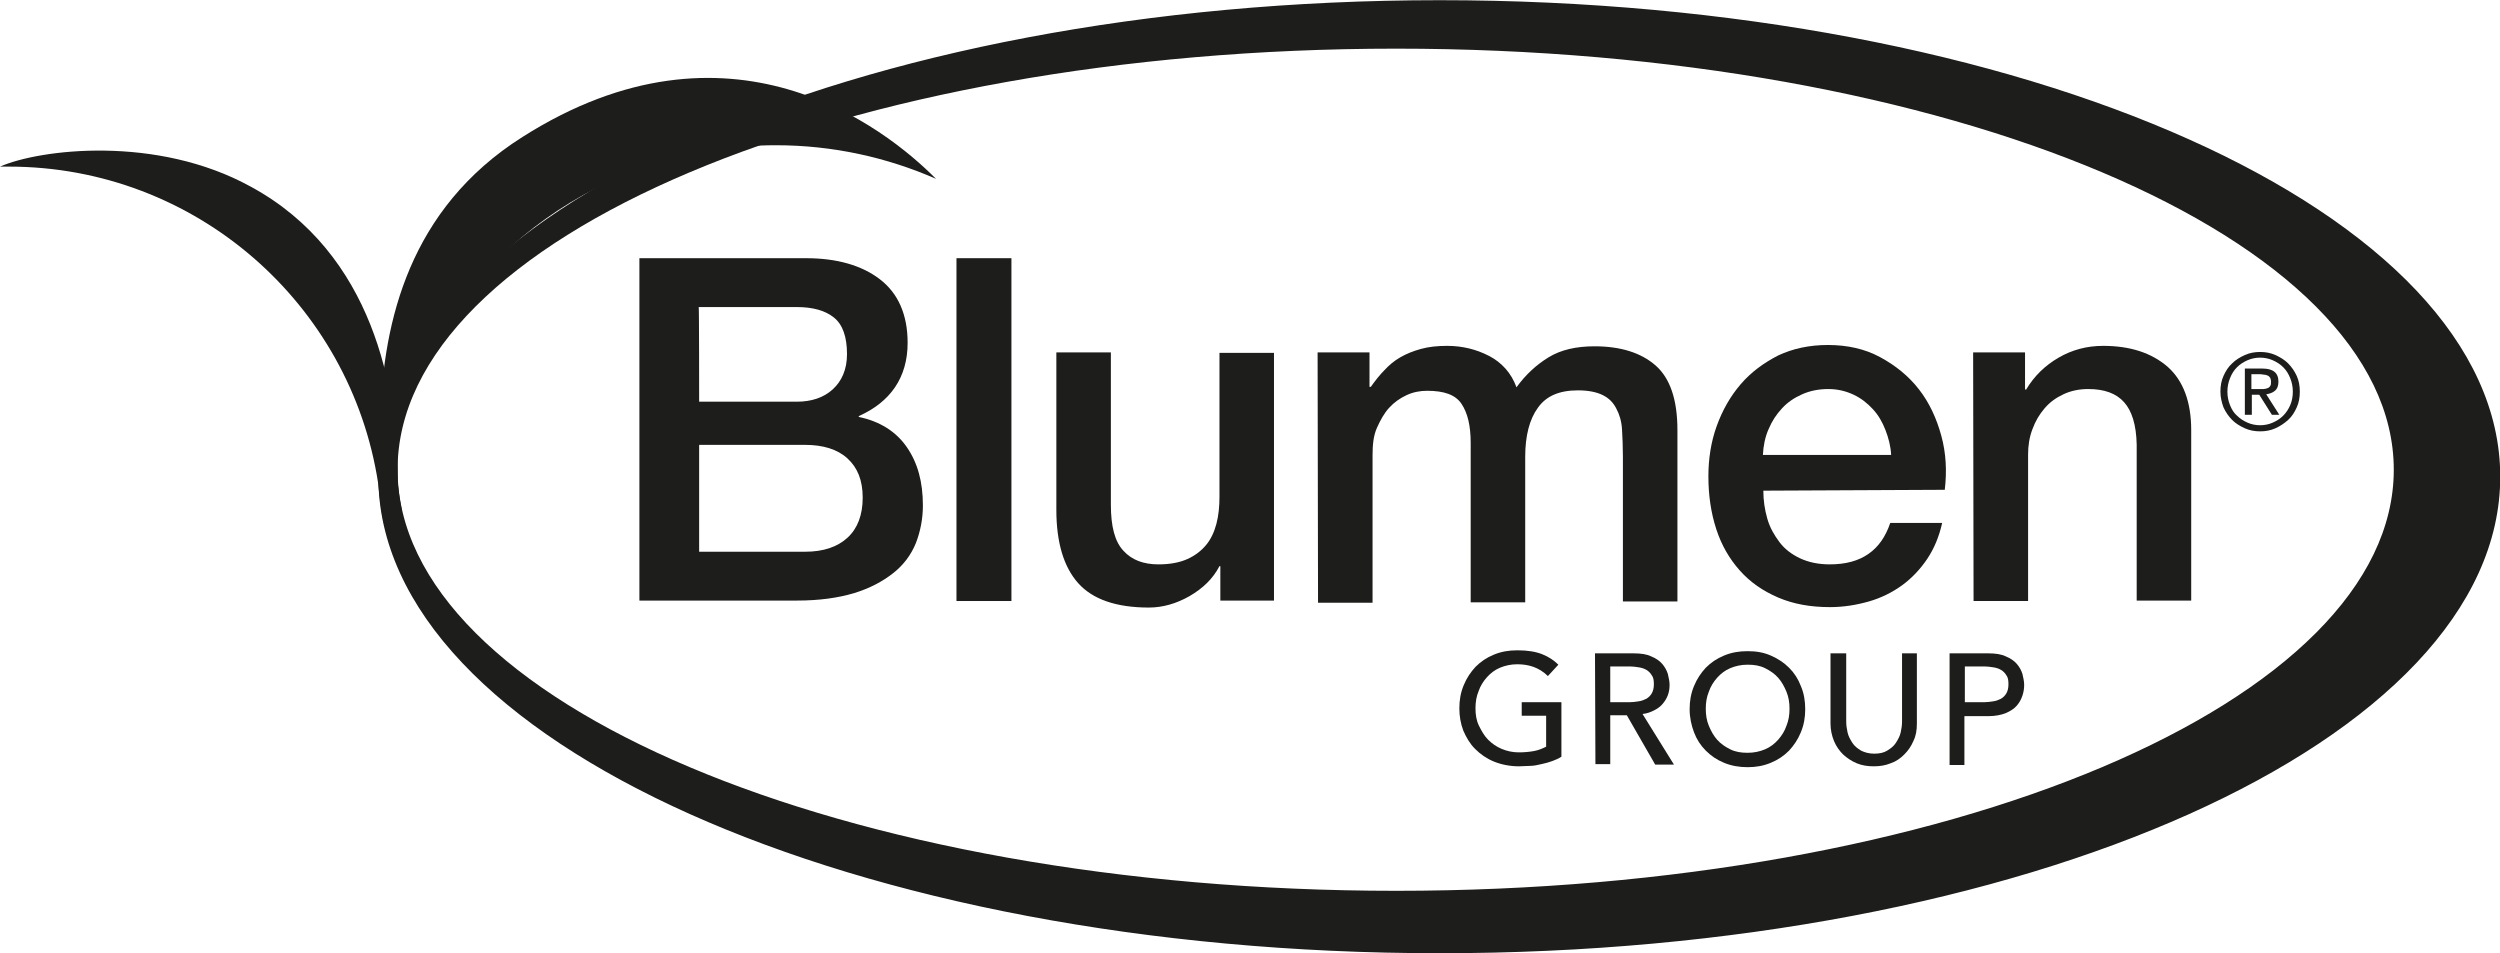
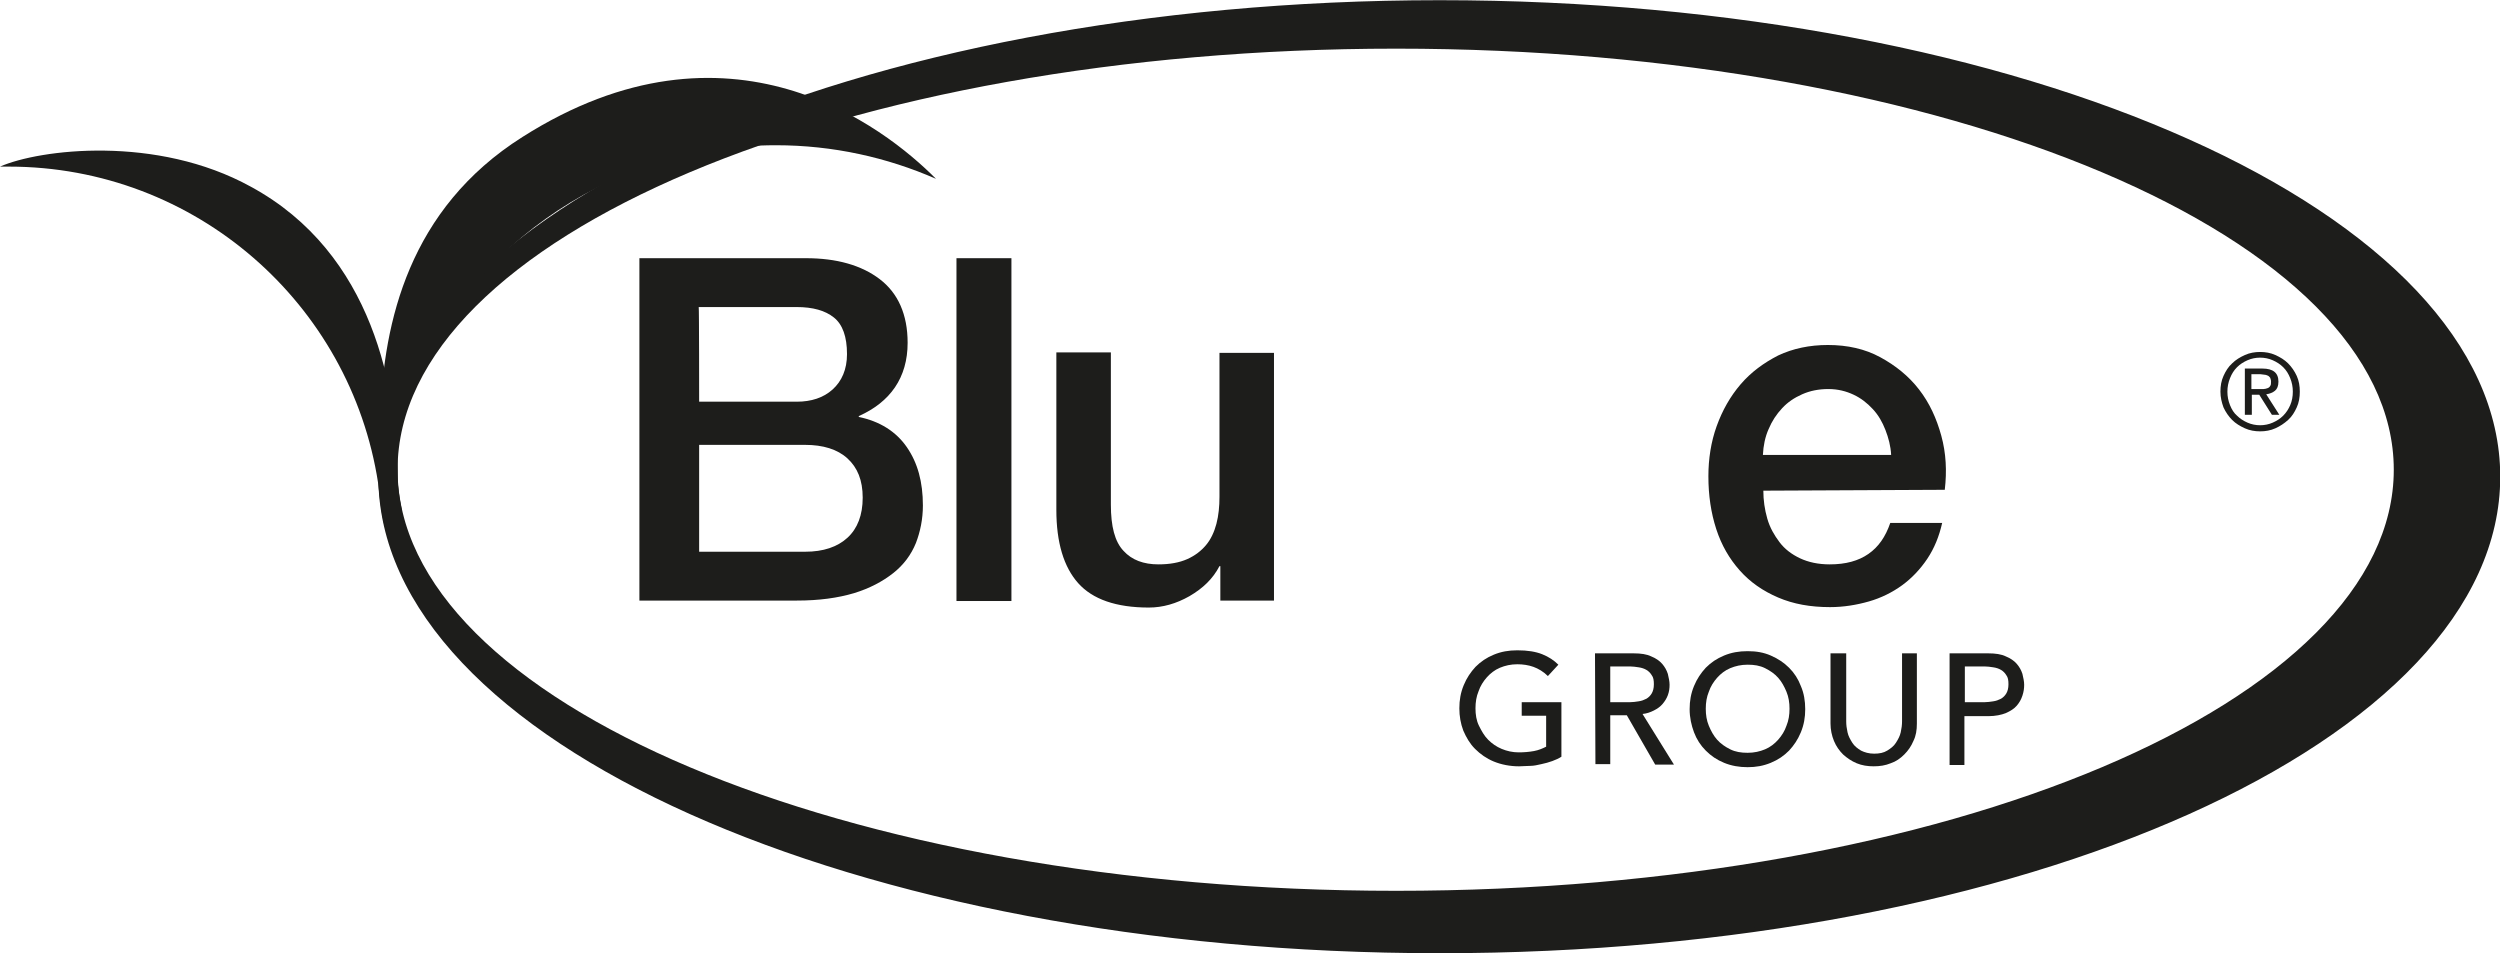
<svg xmlns="http://www.w3.org/2000/svg" id="Livello_1" x="0px" y="0px" viewBox="0 0 573.2 218.6" style="enable-background:new 0 0 573.2 218.6;" xml:space="preserve">
  <style type="text/css">	.st0{fill:none;}	.st1{fill:#1D1D1B;stroke:#1D1D1B;stroke-width:0.91;stroke-miterlimit:10;}	.st2{fill:#1D1D1B;}</style>
  <g>
    <path class="st0" d="M563,107.5c0,57.4-106.1,104-237,104s-236.9-46.6-236.9-104s106.1-104,237-104S563,50.1,563,107.5" />
    <path class="st1" d="M330.1,0.5c-134,0-242.9,48.7-242.9,108.8S196,218.1,330.1,218.1s242.7-48.7,242.7-108.8S464.1,0.5,330.1,0.5  L330.1,0.5z M320.1,204.7c-126.6,0-229.4-43.4-229.4-97s102.8-97,229.4-97s229.2,43.4,229.2,97S446.7,204.7,320.1,204.7  L320.1,204.7L320.1,204.7z" />
    <path class="st0" d="M89.2,110.5C91.6,91,111.7,71.4,135,56.8c38.8-24.3,71.2-23.9,88-18.4c-10.1-9.7-49.4-45.7-103.7-11.8  C91.5,44,87.3,74.6,86.5,97.2C86.2,104.2,89.1,111.8,89.2,110.5z" />
    <path class="st2" d="M89.9,101.2c0.6-2.6,1.4-5.3,2.5-7.9c12.6-35,46.1-60,85.5-60c13.1,0,25.5,2.8,36.7,7.7  c-11.8-11.9-47.4-39.7-94.8-9.6C93.7,47.9,88,73.9,87.2,95.1c-0.2,5.3,1.2,9,1.8,9.6C89.3,103.5,89.6,102.3,89.9,101.2L89.9,101.2  L89.9,101.2z" />
    <g>
      <path class="st2" d="M358,161v12.5c-0.6,0.4-1.3,0.7-2.1,1s-1.6,0.5-2.5,0.7s-1.7,0.4-2.6,0.4s-1.7,0.1-2.5,0.1   c-2.1,0-4.1-0.4-5.8-1.1c-1.7-0.7-3.1-1.7-4.3-2.9s-2-2.6-2.7-4.2c-0.6-1.6-0.9-3.3-0.9-5.1c0-1.9,0.3-3.6,1-5.3s1.6-3,2.7-4.2   c1.2-1.2,2.5-2.1,4.2-2.8s3.4-1,5.4-1c2.3,0,4.2,0.3,5.7,0.9c1.5,0.6,2.7,1.4,3.7,2.4l-2.4,2.6c-1-1-2.2-1.7-3.3-2.1   s-2.4-0.6-3.7-0.6c-1.5,0-2.8,0.3-4,0.8s-2.2,1.3-3,2.2s-1.5,2-1.9,3.2c-0.5,1.2-0.7,2.5-0.7,3.9s0.2,2.8,0.8,4s1.2,2.3,2.1,3.2   c0.9,0.9,1.9,1.6,3.1,2.1c1.2,0.5,2.5,0.8,3.9,0.8c1.2,0,2.4-0.1,3.5-0.3s2-0.6,2.8-1v-7.1h-5.6V161L358,161L358,161L358,161z" />
      <path class="st2" d="M365.7,149.8h8.9c1.6,0,3,0.2,4,0.7c1,0.4,1.9,1,2.5,1.7c0.6,0.7,1,1.4,1.3,2.3c0.2,0.9,0.4,1.7,0.4,2.5   s-0.1,1.6-0.4,2.4c-0.3,0.8-0.7,1.4-1.2,2s-1.2,1.1-2,1.5c-0.8,0.4-1.6,0.7-2.6,0.8l7.2,11.6h-4.3L373,164h-3.8v11.2h-3.4   L365.7,149.8L365.7,149.8L365.7,149.8z M369.2,161h4.5c0.7,0,1.3-0.1,2-0.2s1.2-0.3,1.8-0.6c0.5-0.3,0.9-0.7,1.2-1.2   c0.3-0.5,0.5-1.2,0.5-2.1s-0.1-1.6-0.5-2.1c-0.3-0.5-0.7-0.9-1.2-1.2c-0.5-0.3-1.1-0.5-1.8-0.6s-1.3-0.2-2-0.2h-4.5V161L369.2,161   z" />
      <path class="st2" d="M400.7,175.9c-1.9,0-3.7-0.3-5.4-1s-3-1.6-4.2-2.8c-1.2-1.2-2.1-2.6-2.7-4.2s-1-3.4-1-5.3s0.3-3.6,1-5.3   s1.6-3,2.7-4.2c1.2-1.2,2.5-2.1,4.2-2.8s3.4-1,5.4-1s3.7,0.3,5.3,1s3,1.6,4.2,2.8s2.1,2.6,2.7,4.2c0.7,1.6,1,3.4,1,5.3   s-0.3,3.6-1,5.3s-1.6,3-2.7,4.2c-1.2,1.2-2.5,2.1-4.2,2.8S402.6,175.9,400.7,175.9z M400.7,172.6c1.5,0,2.8-0.3,4-0.8   c1.2-0.5,2.2-1.3,3-2.2s1.5-2,1.9-3.2c0.5-1.2,0.7-2.5,0.7-3.9s-0.2-2.7-0.7-3.9c-0.5-1.2-1.1-2.3-1.9-3.2s-1.8-1.6-3-2.2   s-2.5-0.8-4-0.8s-2.8,0.3-4,0.8s-2.2,1.3-3,2.2s-1.5,2-1.9,3.2c-0.5,1.2-0.7,2.5-0.7,3.9s0.2,2.7,0.7,3.9c0.5,1.2,1.1,2.3,1.9,3.2   s1.8,1.6,3,2.2C397.9,172.4,399.2,172.6,400.7,172.6z" />
      <path class="st2" d="M423.3,149.8v15.6c0,0.8,0.1,1.6,0.3,2.5s0.6,1.6,1.1,2.4s1.2,1.3,2,1.8c0.8,0.4,1.8,0.7,3,0.7s2.2-0.2,3-0.7   s1.5-1,2-1.8s0.9-1.5,1.1-2.4s0.3-1.7,0.3-2.5v-15.6h3.4v16.1c0,1.5-0.2,2.8-0.8,4c-0.5,1.2-1.2,2.2-2.1,3.1   c-0.9,0.9-1.9,1.6-3.1,2c-1.2,0.5-2.5,0.7-3.9,0.7s-2.7-0.2-3.9-0.7c-1.2-0.5-2.2-1.2-3.1-2c-0.9-0.9-1.6-1.9-2.1-3.1   s-0.8-2.6-0.8-4v-16.1H423.3L423.3,149.8z" />
      <path class="st2" d="M447,149.8h8.9c1.6,0,3,0.2,4,0.7c1,0.4,1.9,1,2.5,1.7c0.6,0.7,1,1.4,1.3,2.3c0.2,0.9,0.4,1.7,0.4,2.5   s-0.1,1.6-0.4,2.5s-0.7,1.6-1.3,2.3c-0.6,0.7-1.4,1.2-2.5,1.7c-1,0.4-2.4,0.7-4,0.7h-5.5v11.2H447V149.8L447,149.8z M450.5,161   h4.5c0.7,0,1.3-0.1,2-0.2s1.2-0.3,1.8-0.6c0.5-0.3,0.9-0.7,1.2-1.2c0.3-0.5,0.5-1.2,0.5-2.1s-0.1-1.6-0.5-2.1   c-0.3-0.5-0.7-0.9-1.2-1.2c-0.5-0.3-1.1-0.5-1.8-0.6s-1.3-0.2-2-0.2h-4.5V161L450.5,161z" />
    </g>
    <path class="st2" d="M509.1,89.8c0-1.3,0.2-2.5,0.7-3.6s1.1-2.1,2-2.9c0.8-0.8,1.8-1.4,2.9-1.9c1.1-0.5,2.3-0.7,3.5-0.7  s2.4,0.2,3.5,0.7s2.1,1.1,2.9,1.9s1.5,1.8,2,2.9c0.5,1.1,0.7,2.3,0.7,3.6s-0.2,2.5-0.7,3.6c-0.5,1.1-1.1,2.1-2,2.9  s-1.8,1.4-2.9,1.9c-1.1,0.5-2.3,0.7-3.5,0.7s-2.4-0.2-3.5-0.7c-1.1-0.5-2.1-1.1-2.9-1.9s-1.5-1.8-2-2.9  C509.4,92.3,509.1,91.1,509.1,89.8z M510.7,89.8c0,1.1,0.2,2.1,0.6,3.1s0.9,1.8,1.6,2.4c0.7,0.7,1.5,1.2,2.4,1.6s1.9,0.6,2.9,0.6  s2-0.2,2.9-0.6c0.9-0.4,1.7-0.9,2.4-1.6s1.2-1.5,1.6-2.4c0.4-0.9,0.6-2,0.6-3.1s-0.2-2.1-0.6-3.1s-0.9-1.8-1.6-2.5  c-0.7-0.7-1.5-1.2-2.4-1.6c-0.9-0.4-1.9-0.6-2.9-0.6s-2,0.2-2.9,0.6s-1.7,0.9-2.4,1.6s-1.2,1.5-1.6,2.5S510.7,88.7,510.7,89.8  L510.7,89.8z M514.7,84.5h4c2.5,0,3.7,1,3.7,3c0,1-0.3,1.7-0.8,2.1c-0.5,0.4-1.2,0.7-2,0.8l3,4.7h-1.7l-2.9-4.6h-1.7v4.6h-1.6  L514.7,84.5L514.7,84.5L514.7,84.5z M516.3,89.2h1.7c0.4,0,0.7,0,1,0c0.3,0,0.6-0.1,0.9-0.2c0.3-0.1,0.5-0.3,0.6-0.5  c0.2-0.2,0.2-0.6,0.2-1c0-0.4-0.1-0.6-0.2-0.9c-0.2-0.2-0.3-0.4-0.6-0.5c-0.2-0.1-0.5-0.2-0.8-0.2s-0.5-0.1-0.8-0.1h-2.1V89.2  L516.3,89.2L516.3,89.2z" />
    <g>
      <path class="st2" d="M146.6,59.2h38.2c7,0,12.7,1.6,16.9,4.8c4.2,3.2,6.4,8.1,6.4,14.6c0,4-1,7.4-2.9,10.2c-1.9,2.8-4.7,5-8.3,6.6   v0.2c4.8,1,8.5,3.3,11,6.9c2.5,3.6,3.7,8,3.7,13.4c0,3.1-0.6,6-1.6,8.6c-1.1,2.7-2.8,5-5.2,6.9c-2.4,1.9-5.4,3.5-9,4.6   c-3.7,1.1-8,1.7-13.1,1.7h-36.1L146.6,59.2L146.6,59.2L146.6,59.2z M160.3,92.1h22.4c3.3,0,6.1-0.9,8.2-2.8s3.3-4.6,3.3-8.1   c0-4-1-6.8-3-8.4s-4.8-2.4-8.6-2.4h-22.4C160.3,70.4,160.3,92.1,160.3,92.1z M160.3,126.5h24.3c4.2,0,7.4-1.1,9.7-3.2   s3.5-5.2,3.5-9.2s-1.2-6.9-3.5-9s-5.6-3.1-9.7-3.1h-24.3L160.3,126.5L160.3,126.5L160.3,126.5z" />
      <path class="st2" d="M219.3,59.2h12.6v78.6h-12.6V59.2z" />
      <path class="st2" d="M292.1,137.7h-12.3v-7.9h-0.2c-1.5,2.9-3.8,5.1-6.9,6.9c-3,1.7-6.1,2.6-9.3,2.6c-7.5,0-12.9-1.9-16.2-5.6   s-5-9.3-5-16.8V80.8h12.5v34.9c0,5,0.9,8.5,2.9,10.6c1.9,2.1,4.6,3.1,8,3.1c2.6,0,4.8-0.4,6.6-1.2s3.2-1.9,4.3-3.2s1.9-3,2.4-4.9   c0.5-1.9,0.7-4,0.7-6.2v-33h12.5L292.1,137.7L292.1,137.7L292.1,137.7z" />
-       <path class="st2" d="M302.1,80.8H314v7.9h0.3c1-1.4,2-2.7,3.1-3.8c1.1-1.2,2.3-2.2,3.7-3c1.4-0.8,2.9-1.4,4.7-1.9   c1.8-0.5,3.8-0.7,6-0.7c3.5,0,6.7,0.8,9.6,2.3s5.1,3.9,6.3,7.2c2.1-2.9,4.6-5.2,7.4-6.9c2.8-1.7,6.3-2.5,10.5-2.5   c6,0,10.7,1.5,14,4.4c3.3,2.9,5,7.8,5,14.8v39.3h-12.5v-33.2c0-2.3-0.1-4.3-0.2-6.2s-0.6-3.5-1.3-4.8c-0.7-1.4-1.7-2.4-3.1-3.1   c-1.4-0.7-3.3-1.1-5.7-1.1c-4.3,0-7.3,1.3-9.2,4c-1.9,2.6-2.9,6.4-2.9,11.2v33.4h-12.5v-36.5c0-4-0.7-6.9-2.1-9s-4-3-7.9-3   c-1.6,0-3.2,0.3-4.7,1c-1.5,0.7-2.8,1.6-4,2.9c-1.1,1.2-2,2.8-2.8,4.6s-1,3.9-1,6.3v33.8h-12.5L302.1,80.8L302.1,80.8L302.1,80.8z   " />
      <path class="st2" d="M404.3,112.5c0,2.2,0.3,4.3,0.9,6.4c0.6,2.1,1.6,3.8,2.8,5.4s2.8,2.8,4.7,3.7c1.9,0.9,4.2,1.4,6.8,1.4   c3.7,0,6.6-0.8,8.9-2.4s3.9-3.9,5-7.1h11.9c-0.7,3.1-1.8,5.8-3.4,8.2c-1.6,2.4-3.6,4.5-5.8,6.1s-4.8,2.9-7.6,3.7s-5.8,1.3-8.9,1.3   c-4.5,0-8.4-0.7-11.9-2.2s-6.4-3.5-8.8-6.2s-4.2-5.8-5.4-9.5c-1.2-3.7-1.8-7.7-1.8-12.1c0-4,0.6-7.9,1.9-11.5   c1.3-3.6,3.1-6.8,5.5-9.6c2.4-2.8,5.3-4.9,8.6-6.6c3.4-1.6,7.2-2.4,11.4-2.4c4.5,0,8.5,0.9,12,2.8s6.5,4.3,8.9,7.4s4,6.6,5.1,10.6   c1.1,4,1.3,8.1,0.8,12.4L404.3,112.5L404.3,112.5L404.3,112.5z M433.6,104.3c-0.1-2-0.6-3.9-1.3-5.7s-1.6-3.4-2.9-4.8   s-2.7-2.5-4.4-3.3c-1.7-0.8-3.6-1.3-5.8-1.3s-4.2,0.4-6,1.2s-3.3,1.8-4.6,3.2s-2.3,2.9-3.1,4.8c-0.8,1.8-1.2,3.8-1.3,5.9   L433.6,104.3L433.6,104.3L433.6,104.3z" />
-       <path class="st2" d="M452.4,80.8h11.9v8.4l0.2,0.2c1.9-3.2,4.4-5.6,7.5-7.4c3.1-1.8,6.5-2.7,10.2-2.7c6.2,0,11.1,1.6,14.8,4.8   c3.6,3.2,5.4,8.1,5.4,14.5v39.1h-12.5v-35.8c-0.1-4.5-1.1-7.7-2.9-9.7s-4.5-3-8.2-3c-2.1,0-4,0.4-5.7,1.2   c-1.7,0.8-3.1,1.8-4.3,3.2c-1.2,1.4-2.1,2.9-2.8,4.8c-0.7,1.8-1,3.8-1,5.8v33.6h-12.5L452.4,80.8L452.4,80.8L452.4,80.8z" />
    </g>
-     <path class="st0" d="M64.4,38.4C41.3,26.3,8.8,34,0,38.2c8.2-0.5,29.5,0.1,53.8,15c39.3,23.7,36.3,58.3,36.3,58.3s5,3.4,5-1.7  C95.1,89.6,93.8,53.7,64.4,38.4L64.4,38.4L64.4,38.4z" />
  </g>
  <path class="st2" d="M57.5,42.8C35.9,30.9,9.1,34.2,0,38.2c0.7,0,1.3,0,2,0c42.9,0,78.4,31.5,84.7,72.6c0.3,2.4,0.4,4.9,1.4,9.6 c0.7,3.1,4.7,0.5,4-3.6c-0.6-3.1-0.9-5.3-0.9-7C91.2,89.6,85.7,58.1,57.5,42.8L57.5,42.8z" />
</svg>